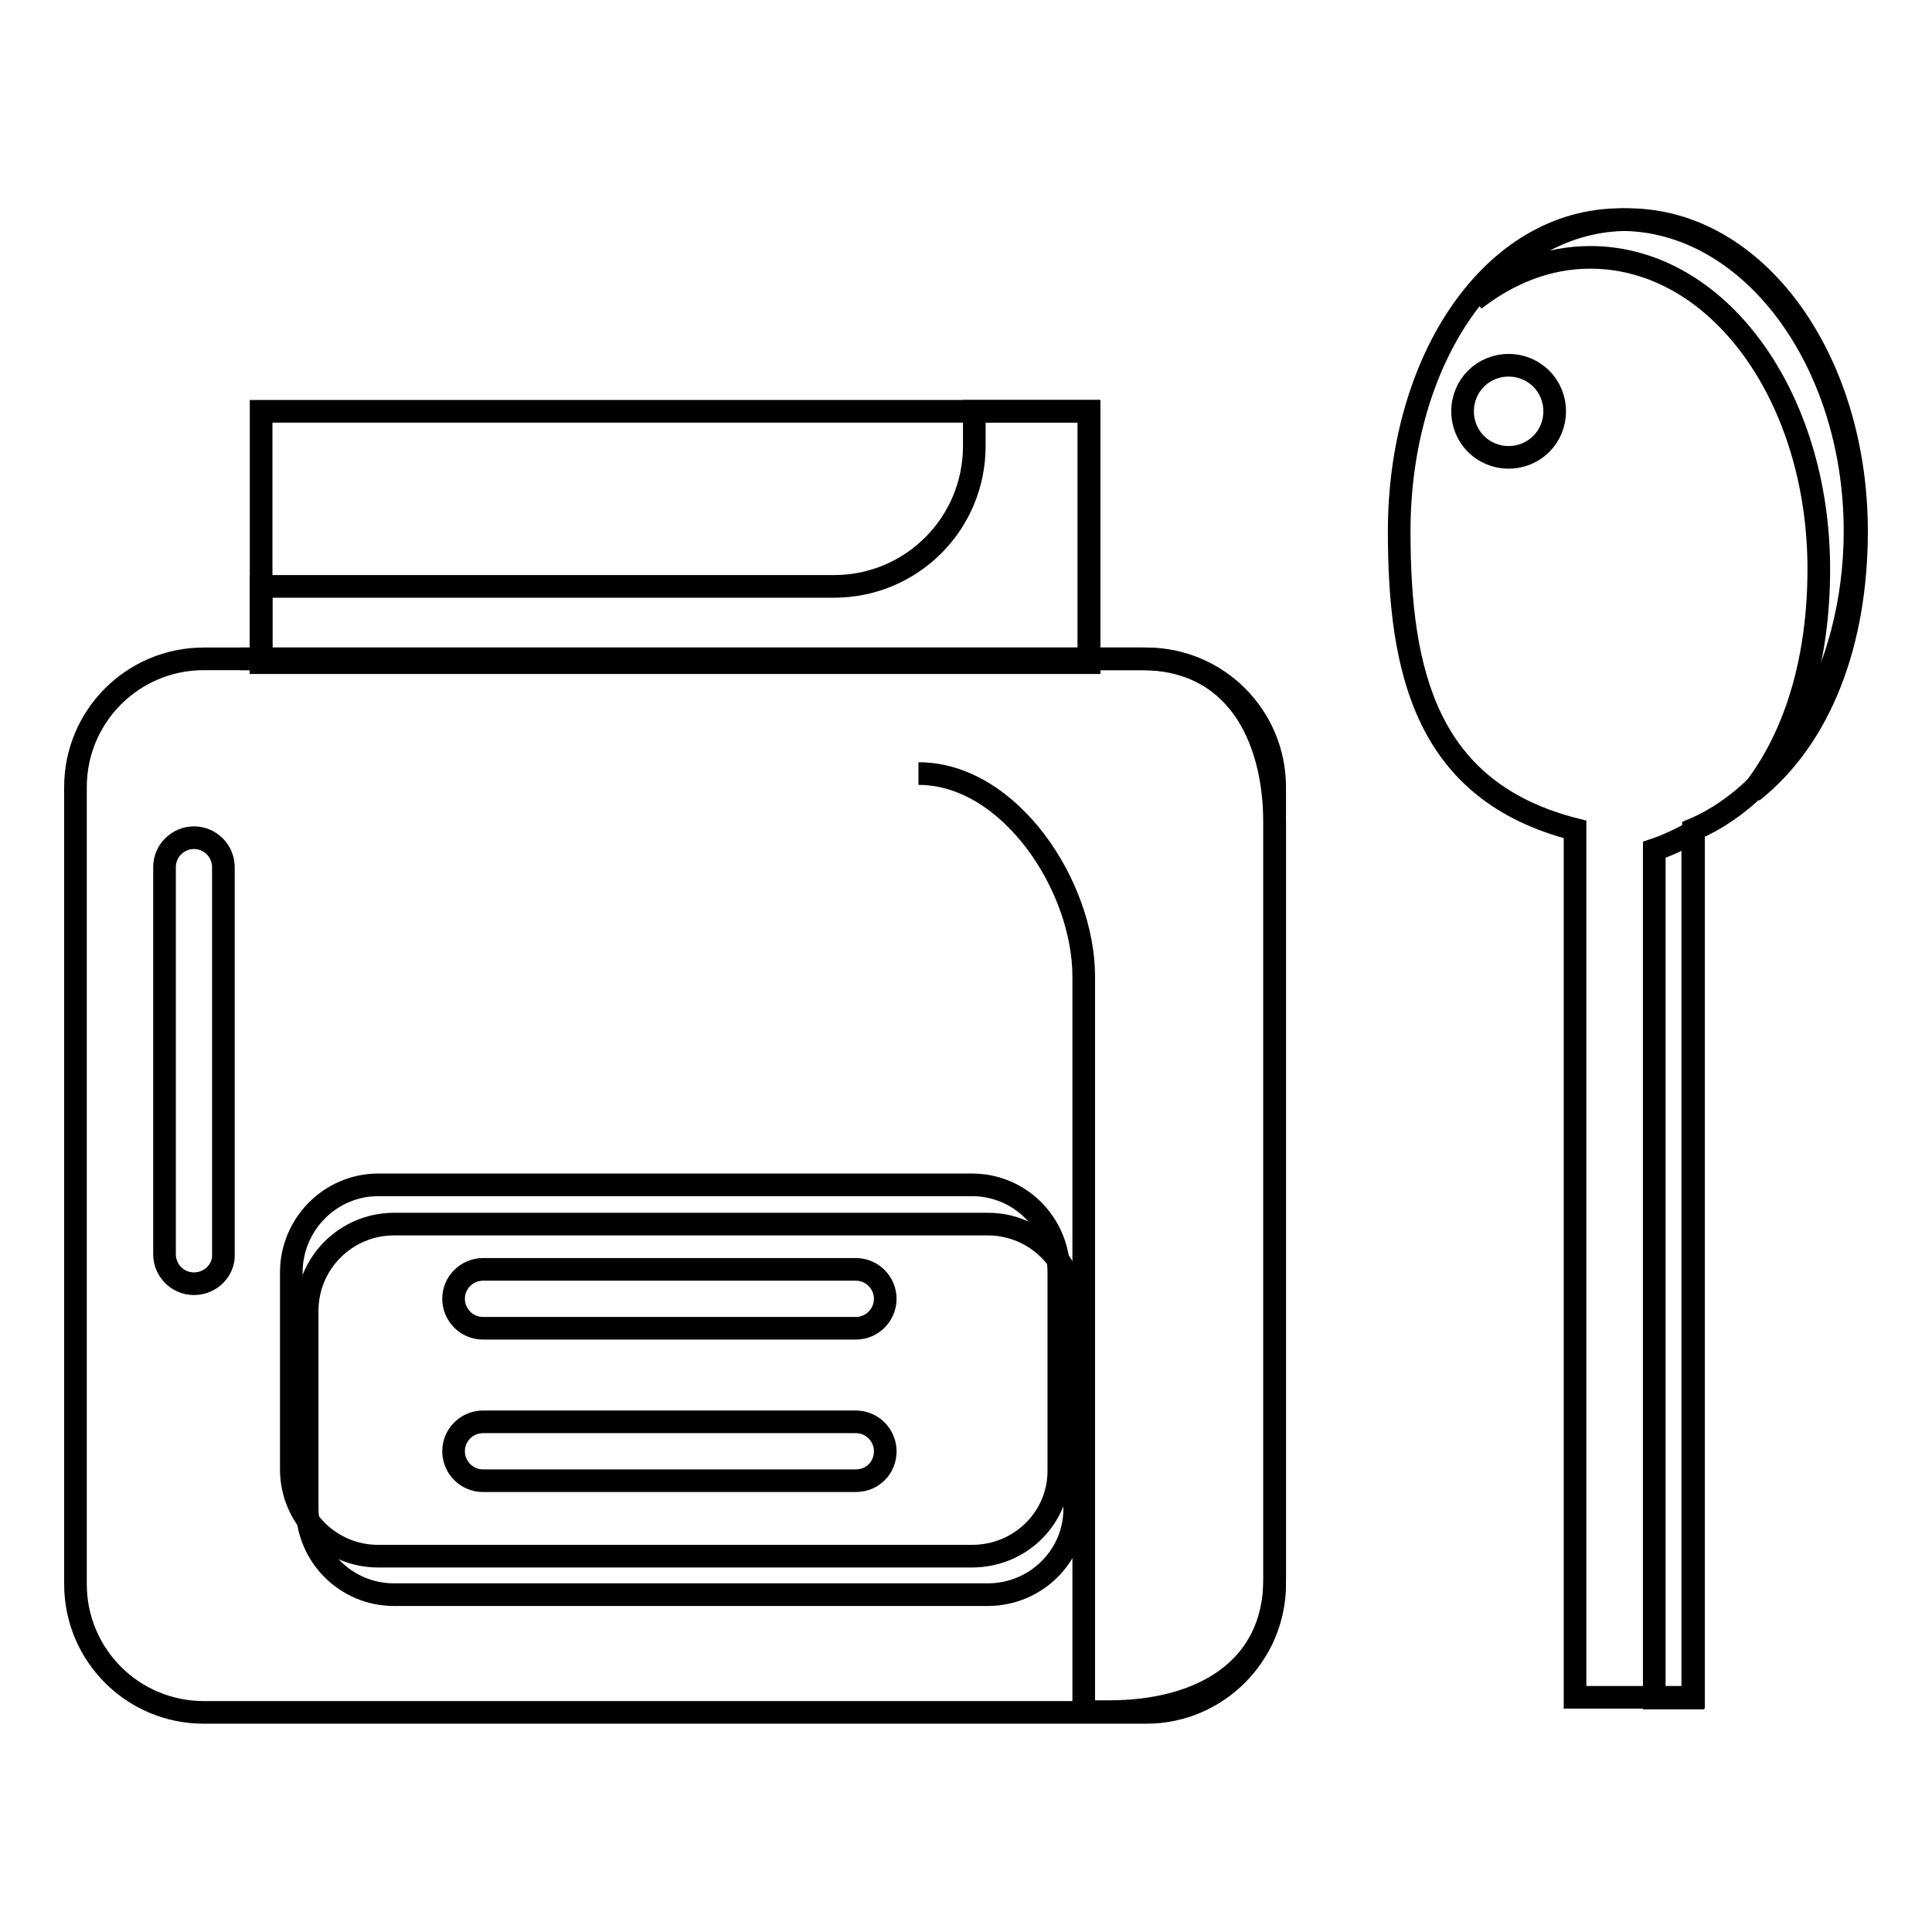
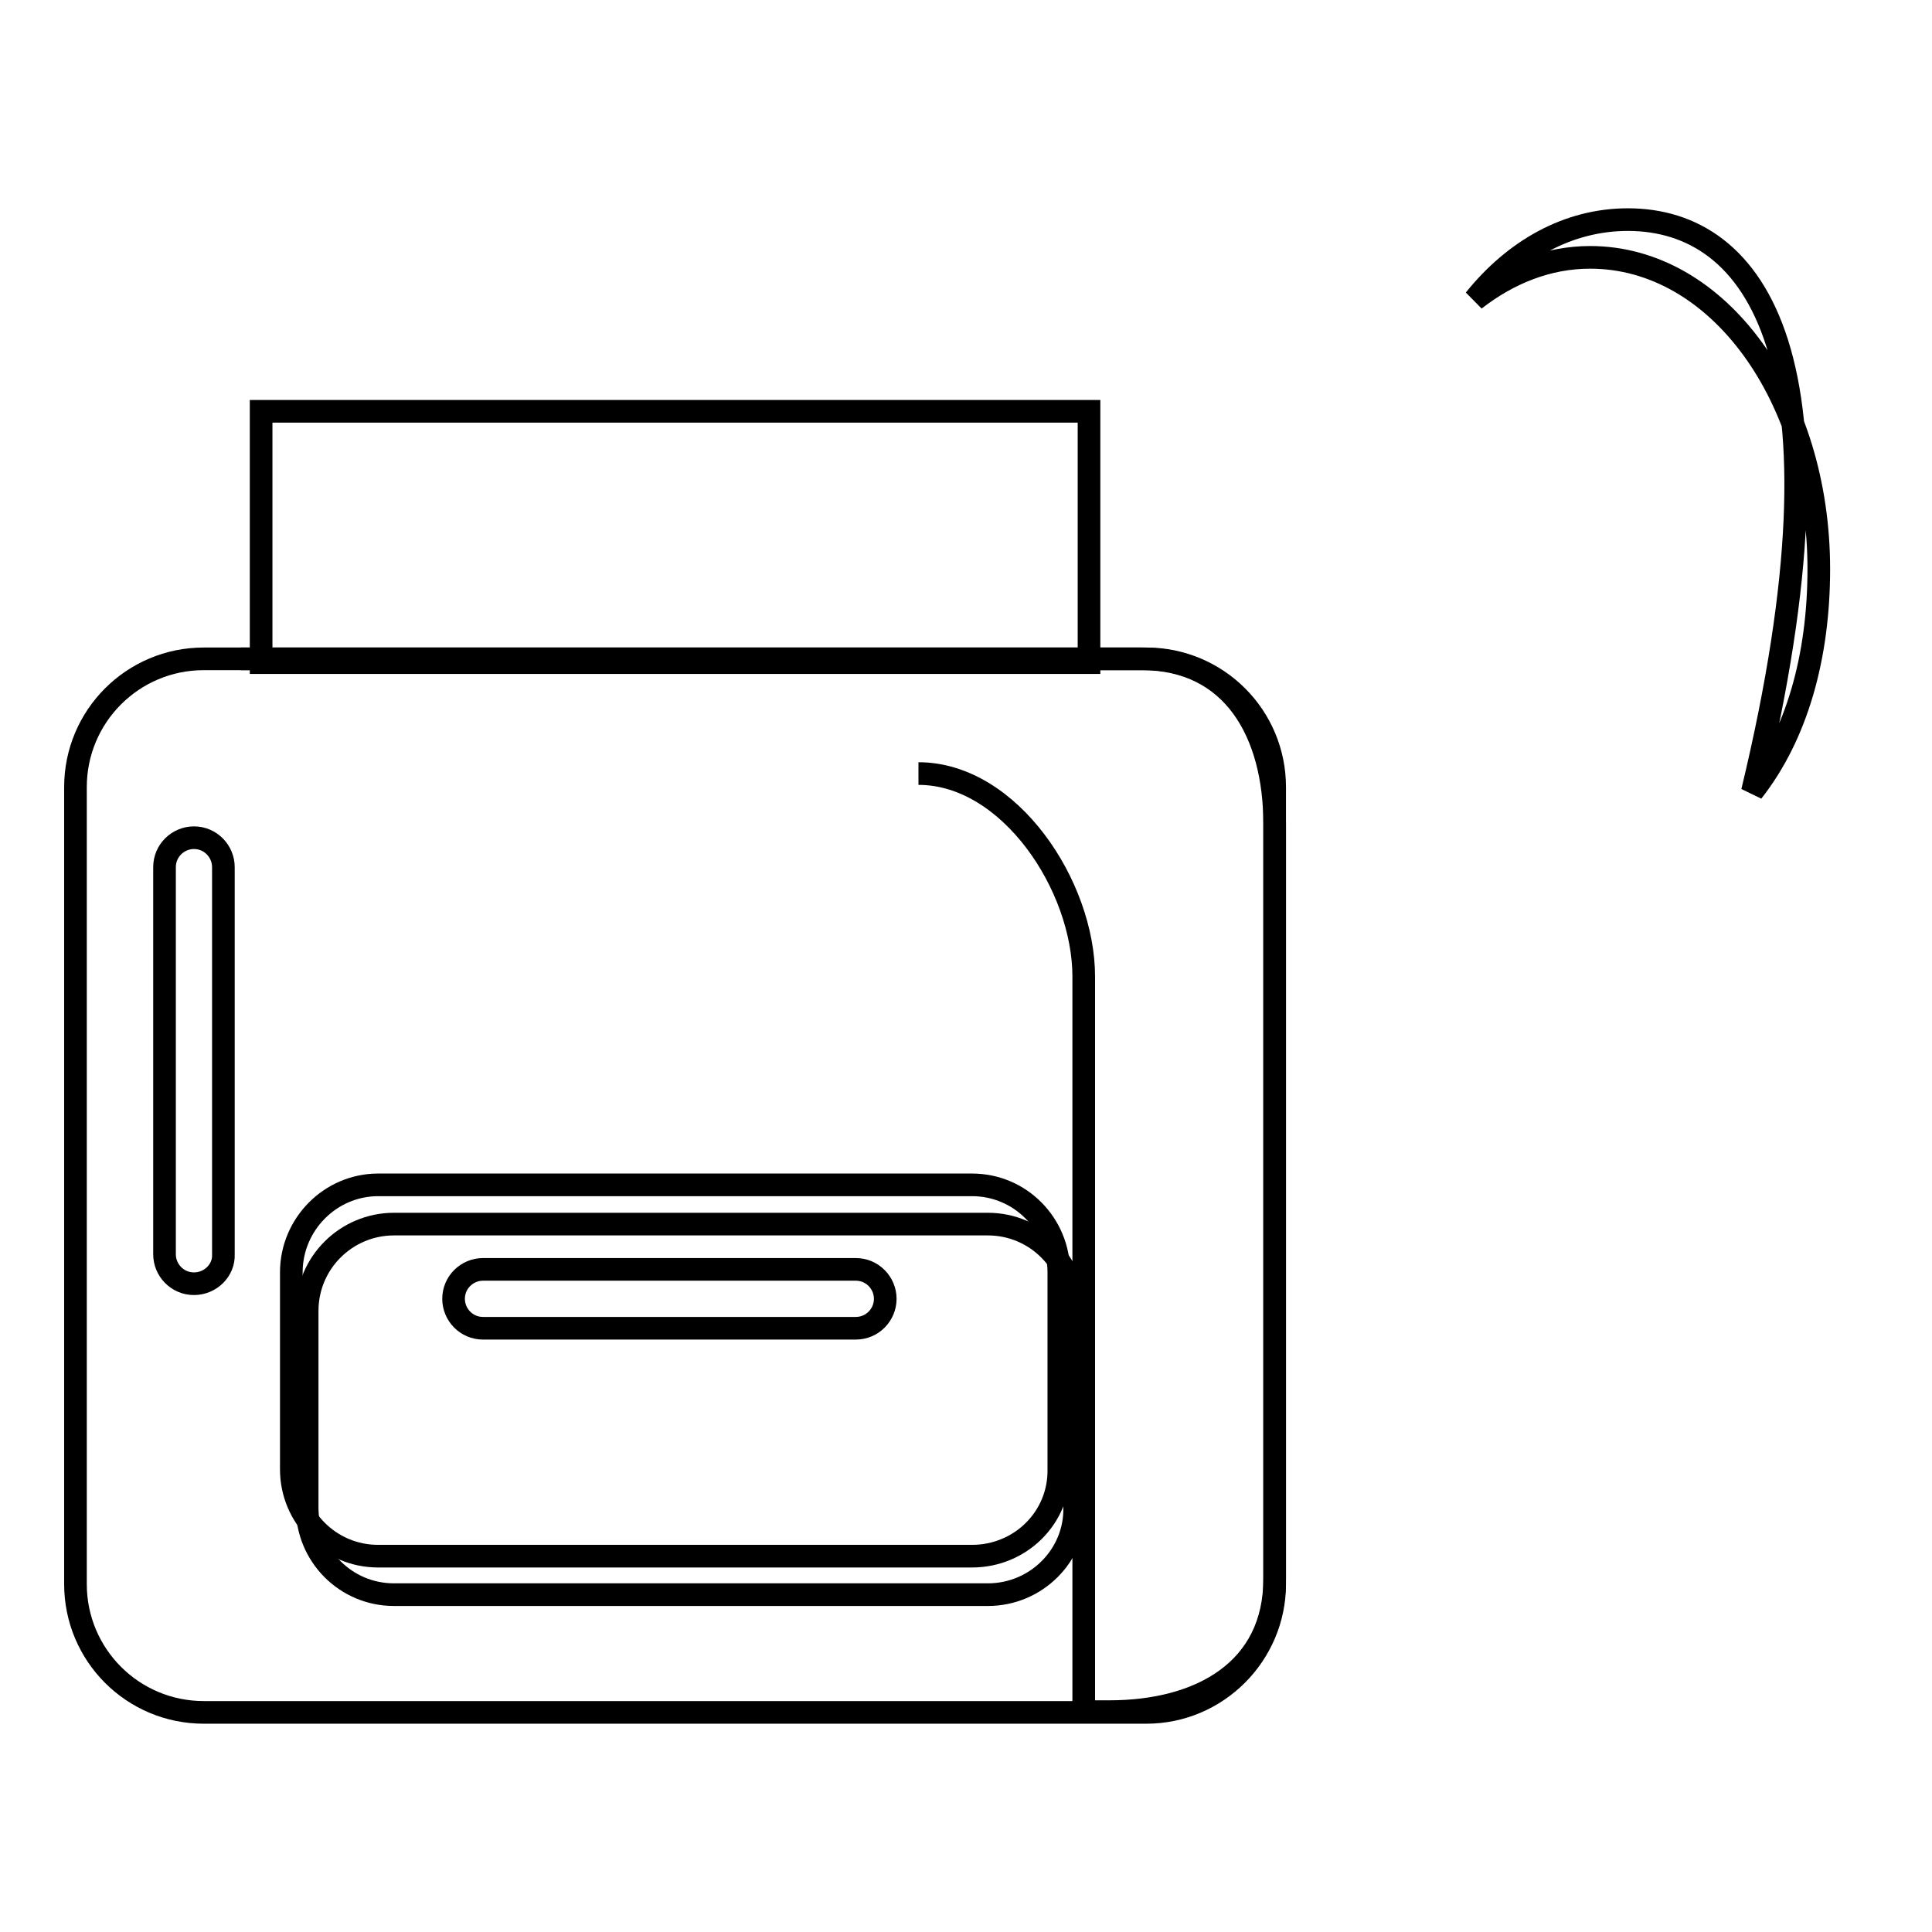
<svg xmlns="http://www.w3.org/2000/svg" version="1.1" x="0px" y="0px" viewBox="0 0 256 256" enable-background="new 0 0 256 256" xml:space="preserve">
  <g>
    <g>
      <path stroke-width="3" fill-opacity="0" stroke="#000000" d="M151.9,226.9H27c-9.4,0-17-7.6-17-17V104.3c0-9.4,7.6-17,17-17h124.9c9.4,0,17,7.6,17,17v105.6C168.9,219.2,161.3,226.9,151.9,226.9z" />
      <path stroke-width="3" fill-opacity="0" stroke="#000000" d="M130.9,211.3H52.2c-6.4,0-11.5-5.2-11.5-11.5v-26.1c0-6.4,5.2-11.5,11.5-11.5h78.7c6.4,0,11.5,5.2,11.5,11.5v26.1C142.5,206.1,137.3,211.3,130.9,211.3z" />
      <path stroke-width="3" fill-opacity="0" stroke="#000000" d="M128.8,206.2H50.1c-6.4,0-11.5-5.2-11.5-11.5v-26.1c0-6.4,5.2-11.6,11.5-11.6h78.7c6.4,0,11.5,5.2,11.5,11.6v26.1C140.4,201.1,135.2,206.2,128.8,206.2z" />
      <path stroke-width="3" fill-opacity="0" stroke="#000000" d="M144.3,87.8H34.6V54.5h109.7L144.3,87.8L144.3,87.8z" />
      <path stroke-width="3" fill-opacity="0" stroke="#000000" d="M121.7,102.5c12.1,0,21.9,14.9,21.9,26.9v95.8c0,0.6-0.1,1.1-0.2,1.6h3.6c12.1,0,21.9-5.5,21.9-17.6V109.2c0-12.1-5.5-21.9-17.6-21.9H31.9l0,0" />
-       <path stroke-width="3" fill-opacity="0" stroke="#000000" d="M129.1,54.5v4.6c0,10.3-8.3,18.6-18.6,18.6H34.6v10.1h109.7V54.5H129.1z" />
-       <path stroke-width="3" fill-opacity="0" stroke="#000000" d="M245.8,70.4c0-22.8-14-41.3-31-41.3c-17,0-29.4,18.5-29.4,41.3c0,18.7,3.6,34.5,23.3,39.5v115h15.7V109.9C236.2,104.9,245.8,89.1,245.8,70.4z" />
-       <path stroke-width="3" fill-opacity="0" stroke="#000000" d="M219.2,112.6V225h5.1V110.3C222.6,111.2,221,112,219.2,112.6z" />
-       <path stroke-width="3" fill-opacity="0" stroke="#000000" d="M215.7,29.1c-7.9,0-15,4-20.3,10.6c4.5-3.5,9.7-5.6,15.3-5.6c17,0,30.3,18.5,30.3,41.3c0,11.6-2.9,22-8.8,29.5c9.2-7.3,13.8-20,13.8-34.5C246,47.6,232.7,29.1,215.7,29.1z" />
+       <path stroke-width="3" fill-opacity="0" stroke="#000000" d="M215.7,29.1c-7.9,0-15,4-20.3,10.6c4.5-3.5,9.7-5.6,15.3-5.6c17,0,30.3,18.5,30.3,41.3c0,11.6-2.9,22-8.8,29.5C246,47.6,232.7,29.1,215.7,29.1z" />
      <path stroke-width="3" fill-opacity="0" stroke="#000000" d="M25.7,170.1c-2.2,0-3.9-1.8-3.9-3.9v-51.3c0-2.2,1.8-3.9,3.9-3.9c2.2,0,3.9,1.8,3.9,3.9v51.3C29.7,168.3,27.9,170.1,25.7,170.1z" />
      <path stroke-width="3" fill-opacity="0" stroke="#000000" d="M113.4,176H64c-2.2,0-3.9-1.8-3.9-3.9c0-2.2,1.8-3.9,3.9-3.9h49.4c2.2,0,3.9,1.8,3.9,3.9C117.3,174.2,115.6,176,113.4,176z" />
-       <path stroke-width="3" fill-opacity="0" stroke="#000000" d="M113.4,196.2H64c-2.2,0-3.9-1.8-3.9-3.9c0-2.2,1.8-3.9,3.9-3.9h49.4c2.2,0,3.9,1.8,3.9,3.9C117.3,194.5,115.6,196.2,113.4,196.2z" />
-       <path stroke-width="3" fill-opacity="0" stroke="#000000" d="M206,54.5c0,3.4-2.7,6.1-6.1,6.1s-6.1-2.7-6.1-6.1c0-3.4,2.7-6.1,6.1-6.1S206,51.1,206,54.5z" />
    </g>
  </g>
</svg>